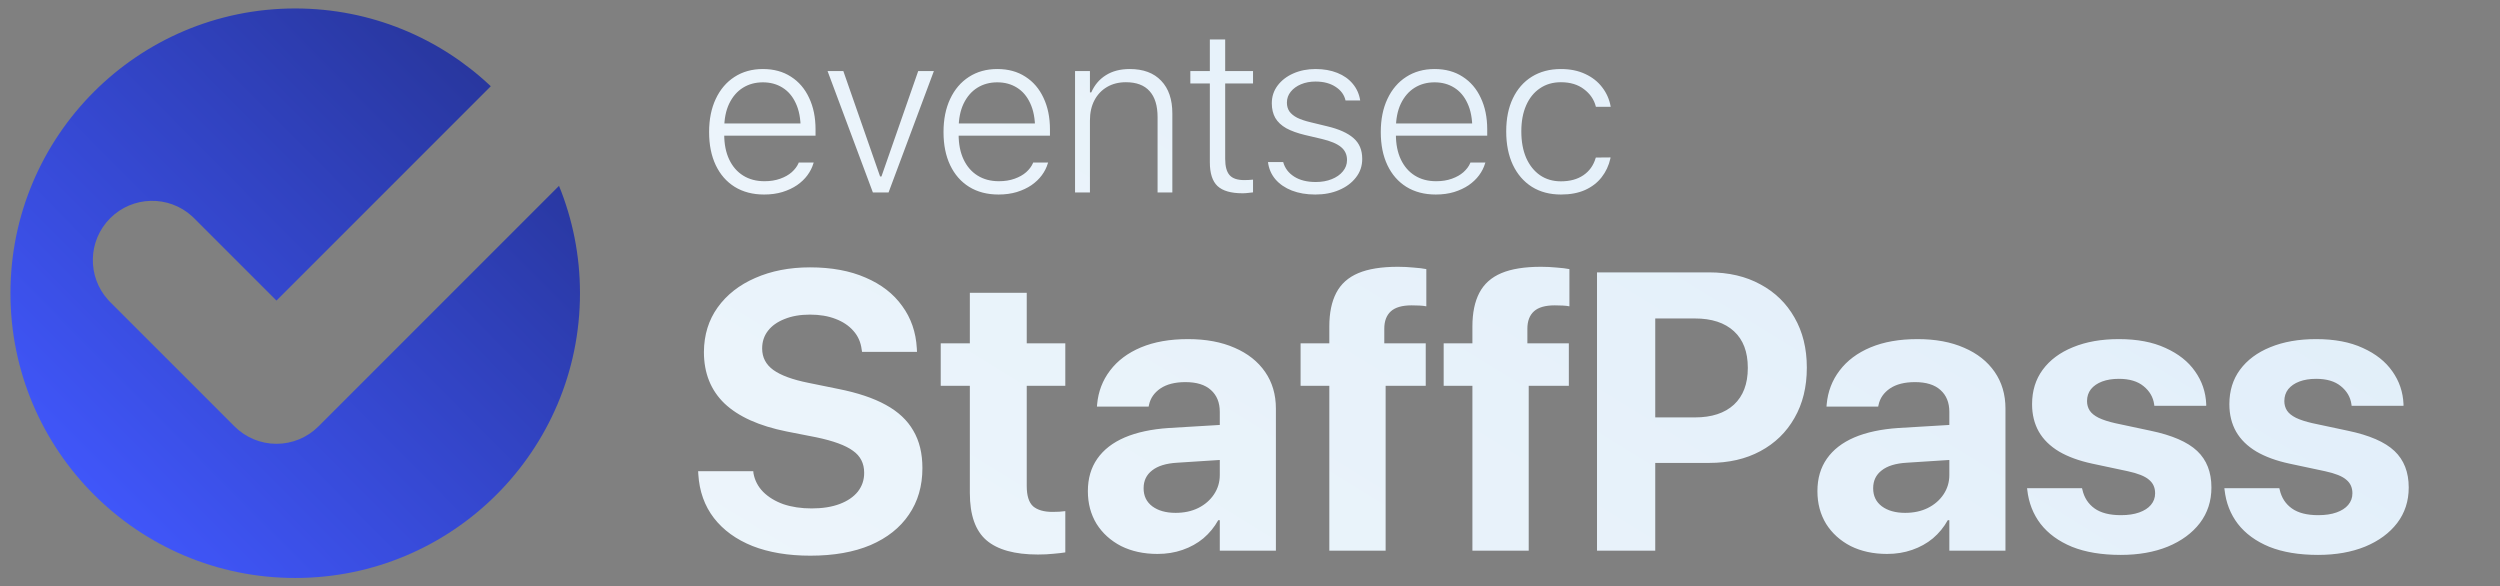
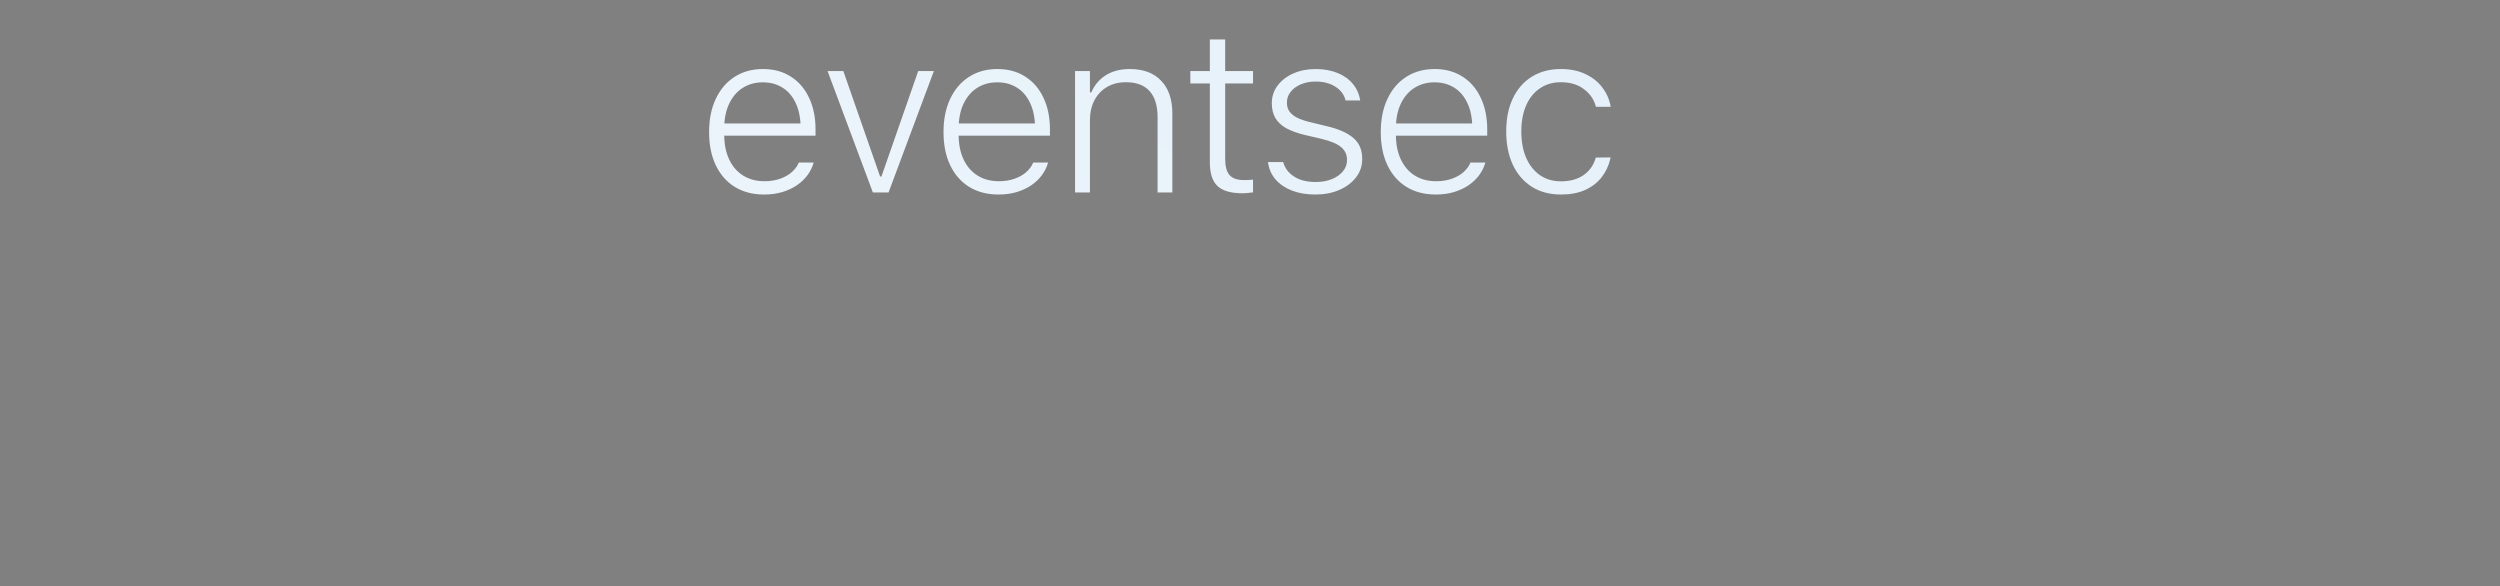
<svg xmlns="http://www.w3.org/2000/svg" width="162" height="38" viewBox="0 0 162 38" fill="none">
  <rect x="0" y="0" width="162" height="38" fill="#808080" stroke="none" />
-   <path d="M19.13 0.548C24.038 0.548 28.498 2.464 31.803 5.589L17.916 19.477L12.579 14.14L12.435 14.004C10.926 12.64 8.596 12.686 7.141 14.14C5.687 15.595 5.642 17.924 7.006 19.433L7.141 19.577L15.198 27.633C15.919 28.354 16.897 28.759 17.917 28.759C18.936 28.758 19.914 28.353 20.634 27.633L36.224 12.043C37.099 14.19 37.583 16.538 37.583 19C37.583 29.191 29.321 37.453 19.13 37.453C8.939 37.453 0.677 29.191 0.677 19C0.678 8.809 8.939 0.548 19.13 0.548Z" fill="url(#paint0_linear_18341_5904)" />
-   <path d="M52.512 36.008C51.079 36.008 49.829 35.8 48.763 35.383C47.705 34.958 46.872 34.354 46.264 33.571C45.655 32.779 45.318 31.834 45.251 30.734L45.239 30.534H48.813L48.825 30.672C48.909 31.13 49.117 31.53 49.45 31.871C49.792 32.213 50.229 32.48 50.762 32.671C51.304 32.855 51.916 32.946 52.599 32.946C53.299 32.946 53.903 32.85 54.411 32.659C54.919 32.467 55.311 32.2 55.586 31.859C55.861 31.509 55.998 31.105 55.998 30.647V30.634C55.998 30.026 55.757 29.551 55.273 29.21C54.799 28.86 54.003 28.568 52.887 28.335L50.975 27.96C49.192 27.602 47.851 26.998 46.951 26.148C46.059 25.29 45.614 24.178 45.614 22.811V22.799C45.622 21.699 45.918 20.741 46.501 19.925C47.092 19.1 47.905 18.463 48.938 18.013C49.979 17.555 51.162 17.325 52.487 17.325C53.878 17.325 55.078 17.546 56.086 17.988C57.102 18.421 57.894 19.033 58.46 19.825C59.035 20.608 59.352 21.524 59.41 22.574L59.422 22.799H55.861L55.836 22.649C55.778 22.174 55.598 21.77 55.298 21.437C55.007 21.104 54.62 20.845 54.136 20.662C53.661 20.479 53.112 20.387 52.487 20.387C51.854 20.387 51.304 20.483 50.837 20.674C50.371 20.858 50.013 21.112 49.763 21.437C49.513 21.762 49.388 22.141 49.388 22.574V22.587C49.388 23.161 49.629 23.624 50.112 23.974C50.596 24.323 51.358 24.603 52.399 24.811L54.299 25.198C55.565 25.448 56.598 25.794 57.398 26.235C58.206 26.677 58.802 27.235 59.185 27.91C59.577 28.576 59.772 29.38 59.772 30.322V30.334C59.772 31.492 59.481 32.496 58.898 33.346C58.323 34.196 57.494 34.854 56.411 35.321C55.328 35.779 54.028 36.008 52.512 36.008ZM67.258 35.933C65.75 35.933 64.638 35.624 63.921 35.008C63.205 34.392 62.846 33.371 62.846 31.946V24.998H60.959V22.249H62.846V18.975H66.533V22.249H69.032V24.998H66.533V31.497C66.533 32.121 66.67 32.559 66.945 32.809C67.229 33.05 67.649 33.171 68.207 33.171C68.374 33.171 68.52 33.167 68.645 33.159C68.778 33.15 68.907 33.138 69.032 33.121V35.795C68.824 35.829 68.57 35.858 68.27 35.883C67.97 35.916 67.633 35.933 67.258 35.933ZM75.006 35.895C74.114 35.895 73.327 35.724 72.644 35.383C71.969 35.033 71.44 34.554 71.057 33.946C70.682 33.329 70.494 32.625 70.494 31.834V31.821C70.494 31.005 70.698 30.305 71.107 29.722C71.515 29.139 72.106 28.681 72.881 28.347C73.664 28.014 74.614 27.81 75.73 27.735L80.942 27.423V29.684L76.28 29.984C75.564 30.026 75.022 30.193 74.656 30.484C74.289 30.767 74.106 31.151 74.106 31.634V31.646C74.106 32.138 74.293 32.525 74.668 32.809C75.051 33.092 75.555 33.233 76.18 33.233C76.73 33.233 77.218 33.129 77.642 32.921C78.076 32.705 78.417 32.409 78.667 32.034C78.917 31.659 79.042 31.242 79.042 30.784V26.685C79.042 26.085 78.85 25.615 78.467 25.273C78.092 24.932 77.542 24.761 76.818 24.761C76.143 24.761 75.601 24.898 75.193 25.173C74.793 25.448 74.547 25.802 74.456 26.235L74.431 26.348H71.082L71.094 26.198C71.169 25.373 71.448 24.644 71.931 24.011C72.415 23.37 73.081 22.87 73.931 22.512C74.789 22.153 75.805 21.974 76.98 21.974C78.146 21.974 79.154 22.162 80.004 22.537C80.854 22.903 81.512 23.424 81.979 24.099C82.445 24.773 82.678 25.565 82.678 26.473V35.683H79.042V33.708H78.942C78.692 34.158 78.371 34.55 77.98 34.883C77.588 35.208 77.138 35.458 76.63 35.633C76.13 35.808 75.589 35.895 75.006 35.895ZM86.14 35.683V24.998H84.278V22.249H86.14V21.149C86.14 20.275 86.29 19.55 86.59 18.975C86.89 18.4 87.365 17.975 88.014 17.7C88.664 17.425 89.522 17.288 90.589 17.288C90.93 17.288 91.268 17.305 91.601 17.338C91.943 17.363 92.218 17.396 92.426 17.438V19.85C92.309 19.825 92.163 19.808 91.988 19.8C91.822 19.791 91.651 19.787 91.476 19.787C90.86 19.787 90.41 19.916 90.126 20.175C89.843 20.433 89.702 20.808 89.702 21.299V22.249H92.388V24.998H89.789V35.683H86.14ZM95.412 35.683V24.998H93.55V22.249H95.412V21.149C95.412 20.275 95.562 19.55 95.862 18.975C96.162 18.4 96.637 17.975 97.287 17.7C97.937 17.425 98.795 17.288 99.861 17.288C100.203 17.288 100.54 17.305 100.874 17.338C101.215 17.363 101.49 17.396 101.698 17.438V19.85C101.582 19.825 101.436 19.808 101.261 19.8C101.094 19.791 100.923 19.787 100.749 19.787C100.132 19.787 99.682 19.916 99.399 20.175C99.116 20.433 98.974 20.808 98.974 21.299V22.249H101.661V24.998H99.061V35.683H95.412ZM105.373 29.997V27.048H109.834C110.917 27.048 111.759 26.773 112.358 26.223C112.958 25.665 113.258 24.873 113.258 23.849V23.824C113.258 22.799 112.958 22.012 112.358 21.462C111.759 20.912 110.917 20.637 109.834 20.637H105.373V17.65H110.746C112.021 17.65 113.129 17.909 114.07 18.425C115.02 18.933 115.757 19.65 116.282 20.575C116.815 21.499 117.082 22.578 117.082 23.811V23.836C117.082 25.077 116.815 26.16 116.282 27.085C115.757 28.01 115.02 28.726 114.07 29.235C113.129 29.743 112.021 29.997 110.746 29.997H105.373ZM103.486 35.683V17.65H107.26V35.683H103.486ZM122.281 35.895C121.389 35.895 120.602 35.724 119.919 35.383C119.244 35.033 118.715 34.554 118.332 33.946C117.957 33.329 117.769 32.625 117.769 31.834V31.821C117.769 31.005 117.973 30.305 118.382 29.722C118.79 29.139 119.381 28.681 120.156 28.347C120.939 28.014 121.889 27.81 123.005 27.735L128.216 27.423V29.684L123.555 29.984C122.839 30.026 122.297 30.193 121.931 30.484C121.564 30.767 121.381 31.151 121.381 31.634V31.646C121.381 32.138 121.568 32.525 121.943 32.809C122.326 33.092 122.83 33.233 123.455 33.233C124.005 33.233 124.493 33.129 124.917 32.921C125.351 32.705 125.692 32.409 125.942 32.034C126.192 31.659 126.317 31.242 126.317 30.784V26.685C126.317 26.085 126.125 25.615 125.742 25.273C125.367 24.932 124.817 24.761 124.093 24.761C123.418 24.761 122.876 24.898 122.468 25.173C122.068 25.448 121.822 25.802 121.731 26.235L121.706 26.348H118.357L118.369 26.198C118.444 25.373 118.723 24.644 119.206 24.011C119.69 23.37 120.356 22.87 121.206 22.512C122.064 22.153 123.08 21.974 124.255 21.974C125.421 21.974 126.429 22.162 127.279 22.537C128.129 22.903 128.787 23.424 129.254 24.099C129.72 24.773 129.954 25.565 129.954 26.473V35.683H126.317V33.708H126.217C125.967 34.158 125.646 34.55 125.255 34.883C124.863 35.208 124.413 35.458 123.905 35.633C123.405 35.808 122.864 35.895 122.281 35.895ZM137.427 35.958C136.194 35.958 135.14 35.783 134.265 35.433C133.399 35.075 132.72 34.579 132.228 33.946C131.745 33.313 131.458 32.575 131.366 31.734L131.354 31.634H134.915L134.94 31.734C135.057 32.251 135.319 32.654 135.727 32.946C136.136 33.238 136.706 33.383 137.439 33.383C137.898 33.383 138.289 33.325 138.614 33.209C138.947 33.092 139.201 32.929 139.376 32.721C139.56 32.505 139.651 32.255 139.651 31.971V31.959C139.651 31.592 139.518 31.301 139.251 31.084C138.993 30.859 138.535 30.676 137.877 30.534L135.59 30.047C134.732 29.864 134.011 29.601 133.428 29.26C132.845 28.91 132.408 28.481 132.116 27.973C131.824 27.456 131.679 26.864 131.679 26.198V26.186C131.679 25.327 131.908 24.586 132.366 23.961C132.832 23.328 133.486 22.841 134.328 22.499C135.178 22.149 136.169 21.974 137.302 21.974C138.493 21.974 139.501 22.166 140.326 22.549C141.159 22.924 141.797 23.428 142.238 24.061C142.688 24.694 142.93 25.402 142.963 26.186V26.298H139.601L139.589 26.198C139.522 25.731 139.293 25.34 138.902 25.023C138.518 24.707 137.985 24.548 137.302 24.548C136.885 24.548 136.523 24.607 136.215 24.723C135.907 24.84 135.665 25.007 135.49 25.223C135.323 25.44 135.24 25.694 135.24 25.985V25.998C135.24 26.223 135.298 26.427 135.415 26.61C135.532 26.785 135.723 26.939 135.99 27.073C136.265 27.206 136.623 27.323 137.065 27.423L139.351 27.91C140.751 28.202 141.759 28.639 142.376 29.222C142.992 29.805 143.3 30.593 143.3 31.584V31.596C143.3 32.471 143.05 33.238 142.551 33.896C142.051 34.546 141.359 35.054 140.476 35.42C139.593 35.779 138.577 35.958 137.427 35.958ZM150.211 35.958C148.978 35.958 147.925 35.783 147.05 35.433C146.183 35.075 145.504 34.579 145.013 33.946C144.53 33.313 144.242 32.575 144.151 31.734L144.138 31.634H147.7L147.725 31.734C147.841 32.251 148.104 32.654 148.512 32.946C148.92 33.238 149.491 33.383 150.224 33.383C150.682 33.383 151.074 33.325 151.399 33.209C151.732 33.092 151.986 32.929 152.161 32.721C152.344 32.505 152.436 32.255 152.436 31.971V31.959C152.436 31.592 152.303 31.301 152.036 31.084C151.778 30.859 151.319 30.676 150.661 30.534L148.374 30.047C147.516 29.864 146.796 29.601 146.213 29.26C145.629 28.91 145.192 28.481 144.9 27.973C144.609 27.456 144.463 26.864 144.463 26.198V26.186C144.463 25.327 144.692 24.586 145.15 23.961C145.617 23.328 146.271 22.841 147.112 22.499C147.962 22.149 148.953 21.974 150.086 21.974C151.278 21.974 152.286 22.166 153.111 22.549C153.944 22.924 154.581 23.428 155.023 24.061C155.473 24.694 155.714 25.402 155.747 26.186V26.298H152.386L152.373 26.198C152.307 25.731 152.078 25.34 151.686 25.023C151.303 24.707 150.77 24.548 150.086 24.548C149.67 24.548 149.308 24.607 148.999 24.723C148.691 24.84 148.449 25.007 148.274 25.223C148.108 25.44 148.025 25.694 148.025 25.985V25.998C148.025 26.223 148.083 26.427 148.2 26.61C148.316 26.785 148.508 26.939 148.774 27.073C149.049 27.206 149.408 27.323 149.849 27.423L152.136 27.91C153.536 28.202 154.544 28.639 155.16 29.222C155.777 29.805 156.085 30.593 156.085 31.584V31.596C156.085 32.471 155.835 33.238 155.335 33.896C154.835 34.546 154.144 35.054 153.261 35.42C152.378 35.779 151.361 35.958 150.211 35.958Z" fill="url(#paint1_linear_18341_5904)" />
  <path d="M49.516 12.605C48.78 12.605 48.145 12.439 47.609 12.108C47.078 11.777 46.669 11.309 46.381 10.705C46.094 10.101 45.95 9.388 45.95 8.565V8.55C45.95 7.732 46.094 7.018 46.381 6.409C46.669 5.796 47.073 5.321 47.594 4.985C48.12 4.644 48.734 4.473 49.435 4.473C50.142 4.473 50.748 4.639 51.255 4.97C51.766 5.296 52.158 5.754 52.431 6.344C52.708 6.928 52.847 7.608 52.847 8.382V8.791H46.447V8.002H52.358L51.883 8.711V8.345C51.883 7.688 51.778 7.138 51.569 6.694C51.364 6.246 51.077 5.908 50.706 5.679C50.341 5.45 49.917 5.335 49.435 5.335C48.948 5.335 48.517 5.452 48.142 5.686C47.767 5.92 47.47 6.263 47.251 6.716C47.036 7.164 46.929 7.707 46.929 8.345V8.711C46.929 9.339 47.036 9.88 47.251 10.333C47.465 10.786 47.767 11.134 48.157 11.377C48.546 11.621 49.007 11.743 49.538 11.743C49.917 11.743 50.256 11.689 50.553 11.582C50.855 11.475 51.106 11.334 51.306 11.158C51.505 10.978 51.649 10.788 51.737 10.588L51.759 10.53H52.73L52.708 10.588C52.63 10.856 52.501 11.112 52.321 11.356C52.146 11.594 51.922 11.809 51.649 11.998C51.376 12.184 51.06 12.332 50.699 12.444C50.344 12.551 49.949 12.605 49.516 12.605ZM56.563 12.473L53.626 4.605H54.648L57.03 11.436H57.118L59.5 4.605H60.515L57.578 12.473H56.563ZM64.706 12.605C63.97 12.605 63.335 12.439 62.799 12.108C62.268 11.777 61.859 11.309 61.571 10.705C61.284 10.101 61.14 9.388 61.14 8.565V8.55C61.14 7.732 61.284 7.018 61.571 6.409C61.859 5.796 62.263 5.321 62.784 4.985C63.31 4.644 63.924 4.473 64.625 4.473C65.332 4.473 65.938 4.639 66.445 4.97C66.956 5.296 67.348 5.754 67.621 6.344C67.898 6.928 68.037 7.608 68.037 8.382V8.791H61.637V8.002H67.548L67.073 8.711V8.345C67.073 7.688 66.968 7.138 66.759 6.694C66.554 6.246 66.267 5.908 65.897 5.679C65.531 5.45 65.108 5.335 64.625 5.335C64.138 5.335 63.707 5.452 63.332 5.686C62.957 5.92 62.66 6.263 62.441 6.716C62.227 7.164 62.119 7.707 62.119 8.345V8.711C62.119 9.339 62.227 9.88 62.441 10.333C62.655 10.786 62.957 11.134 63.347 11.377C63.736 11.621 64.197 11.743 64.728 11.743C65.108 11.743 65.446 11.689 65.743 11.582C66.045 11.475 66.296 11.334 66.496 11.158C66.695 10.978 66.839 10.788 66.927 10.588L66.949 10.53H67.92L67.898 10.588C67.82 10.856 67.691 11.112 67.511 11.356C67.336 11.594 67.112 11.809 66.839 11.998C66.566 12.184 66.25 12.332 65.889 12.444C65.534 12.551 65.139 12.605 64.706 12.605ZM69.663 12.473V4.605H70.628V5.986H70.715C70.925 5.508 71.239 5.138 71.658 4.875C72.082 4.607 72.598 4.473 73.207 4.473C74.088 4.473 74.768 4.727 75.245 5.233C75.727 5.735 75.968 6.441 75.968 7.352V12.473H75.011V7.593C75.011 6.848 74.838 6.285 74.493 5.905C74.152 5.521 73.64 5.328 72.958 5.328C72.496 5.328 72.089 5.43 71.738 5.635C71.388 5.84 71.115 6.127 70.92 6.497C70.725 6.867 70.628 7.301 70.628 7.798V12.473H69.663ZM80.517 12.524C79.772 12.524 79.231 12.369 78.895 12.057C78.564 11.745 78.398 11.231 78.398 10.515V5.408H77.134V4.605H78.398V2.559H79.392V4.605H81.196V5.408H79.392V10.296C79.392 10.783 79.487 11.134 79.677 11.348C79.867 11.563 80.183 11.67 80.626 11.67C80.738 11.67 80.836 11.667 80.919 11.662C81.001 11.658 81.094 11.65 81.196 11.64V12.466C81.084 12.481 80.972 12.493 80.86 12.503C80.753 12.517 80.638 12.524 80.517 12.524ZM85.233 12.605C84.663 12.605 84.157 12.52 83.714 12.349C83.27 12.174 82.915 11.93 82.647 11.619C82.379 11.302 82.218 10.929 82.165 10.501H83.151C83.258 10.895 83.494 11.209 83.86 11.443C84.225 11.677 84.693 11.794 85.263 11.794C85.647 11.794 85.991 11.733 86.293 11.611C86.6 11.489 86.841 11.322 87.016 11.107C87.196 10.893 87.286 10.649 87.286 10.377V10.362C87.286 10.021 87.157 9.743 86.899 9.529C86.641 9.315 86.224 9.139 85.65 9.003L84.561 8.747C84.074 8.63 83.67 8.484 83.348 8.309C83.032 8.129 82.796 7.907 82.64 7.644C82.489 7.376 82.413 7.06 82.413 6.694V6.687C82.413 6.263 82.537 5.883 82.786 5.547C83.039 5.211 83.38 4.948 83.809 4.758C84.242 4.568 84.722 4.473 85.248 4.473C85.774 4.473 86.244 4.556 86.658 4.722C87.072 4.887 87.406 5.124 87.659 5.43C87.917 5.737 88.078 6.098 88.141 6.512H87.191C87.109 6.146 86.894 5.852 86.548 5.628C86.203 5.399 85.767 5.284 85.241 5.284C84.9 5.284 84.588 5.343 84.305 5.46C84.028 5.577 83.806 5.737 83.641 5.942C83.475 6.146 83.392 6.38 83.392 6.643V6.658C83.392 6.872 83.446 7.06 83.553 7.22C83.665 7.376 83.833 7.513 84.057 7.63C84.286 7.742 84.576 7.839 84.926 7.922L86.008 8.185C86.767 8.365 87.335 8.621 87.71 8.952C88.085 9.278 88.272 9.724 88.272 10.289V10.303C88.272 10.757 88.136 11.156 87.863 11.502C87.596 11.848 87.233 12.118 86.775 12.313C86.322 12.508 85.808 12.605 85.233 12.605ZM93.04 12.605C92.305 12.605 91.669 12.439 91.133 12.108C90.602 11.777 90.193 11.309 89.906 10.705C89.618 10.101 89.475 9.388 89.475 8.565V8.55C89.475 7.732 89.618 7.018 89.906 6.409C90.193 5.796 90.597 5.321 91.119 4.985C91.645 4.644 92.258 4.473 92.96 4.473C93.666 4.473 94.272 4.639 94.779 4.97C95.29 5.296 95.683 5.754 95.955 6.344C96.233 6.928 96.372 7.608 96.372 8.382V8.791H89.972V8.002H95.882L95.407 8.711V8.345C95.407 7.688 95.303 7.138 95.093 6.694C94.889 6.246 94.601 5.908 94.231 5.679C93.866 5.45 93.442 5.335 92.96 5.335C92.473 5.335 92.042 5.452 91.667 5.686C91.292 5.92 90.995 6.263 90.775 6.716C90.561 7.164 90.454 7.707 90.454 8.345V8.711C90.454 9.339 90.561 9.88 90.775 10.333C90.99 10.786 91.292 11.134 91.681 11.377C92.071 11.621 92.531 11.743 93.062 11.743C93.442 11.743 93.781 11.689 94.078 11.582C94.38 11.475 94.63 11.334 94.83 11.158C95.03 10.978 95.174 10.788 95.261 10.588L95.283 10.53H96.255L96.233 10.588C96.155 10.856 96.026 11.112 95.846 11.356C95.67 11.594 95.446 11.809 95.174 11.998C94.901 12.184 94.584 12.332 94.224 12.444C93.868 12.551 93.474 12.605 93.04 12.605ZM101.154 12.605C100.428 12.605 99.8 12.439 99.269 12.108C98.738 11.772 98.326 11.297 98.034 10.683C97.747 10.07 97.603 9.349 97.603 8.521V8.506C97.603 7.683 97.747 6.972 98.034 6.373C98.322 5.769 98.731 5.301 99.262 4.97C99.797 4.639 100.426 4.473 101.147 4.473C101.746 4.473 102.272 4.58 102.725 4.795C103.178 5.004 103.543 5.292 103.821 5.657C104.103 6.022 104.286 6.434 104.369 6.892V6.921H103.411V6.906C103.295 6.453 103.039 6.078 102.644 5.781C102.25 5.479 101.751 5.328 101.147 5.328C100.625 5.328 100.172 5.46 99.788 5.723C99.403 5.981 99.106 6.349 98.896 6.826C98.687 7.298 98.582 7.858 98.582 8.506V8.521C98.582 9.174 98.687 9.743 98.896 10.23C99.111 10.713 99.41 11.088 99.795 11.356C100.18 11.619 100.63 11.75 101.147 11.75C101.731 11.75 102.216 11.619 102.601 11.356C102.99 11.093 103.256 10.722 103.397 10.245L103.411 10.209L104.361 10.201L104.354 10.267C104.252 10.725 104.062 11.132 103.784 11.487C103.511 11.838 103.153 12.113 102.71 12.313C102.272 12.508 101.753 12.605 101.154 12.605Z" fill="url(#paint2_linear_18341_5904)" />
  <defs>
    <linearGradient id="paint0_linear_18341_5904" x1="8.208" y1="37.453" x2="37.583" y2="8.283" gradientUnits="userSpaceOnUse">
      <stop stop-color="#4158FF" />
      <stop offset="1" stop-color="#273599" />
    </linearGradient>
    <linearGradient id="paint1_linear_18341_5904" x1="177.112" y1="13.683" x2="129.747" y2="90.531" gradientUnits="userSpaceOnUse">
      <stop stop-color="#DFEDF9" />
      <stop offset="1" stop-color="#EDF5FB" />
    </linearGradient>
    <linearGradient id="paint2_linear_18341_5904" x1="143.599" y1="-2.527" x2="108.458" y2="54.489" gradientUnits="userSpaceOnUse">
      <stop stop-color="#DFEDF9" />
      <stop offset="1" stop-color="#EDF5FB" />
    </linearGradient>
  </defs>
</svg>